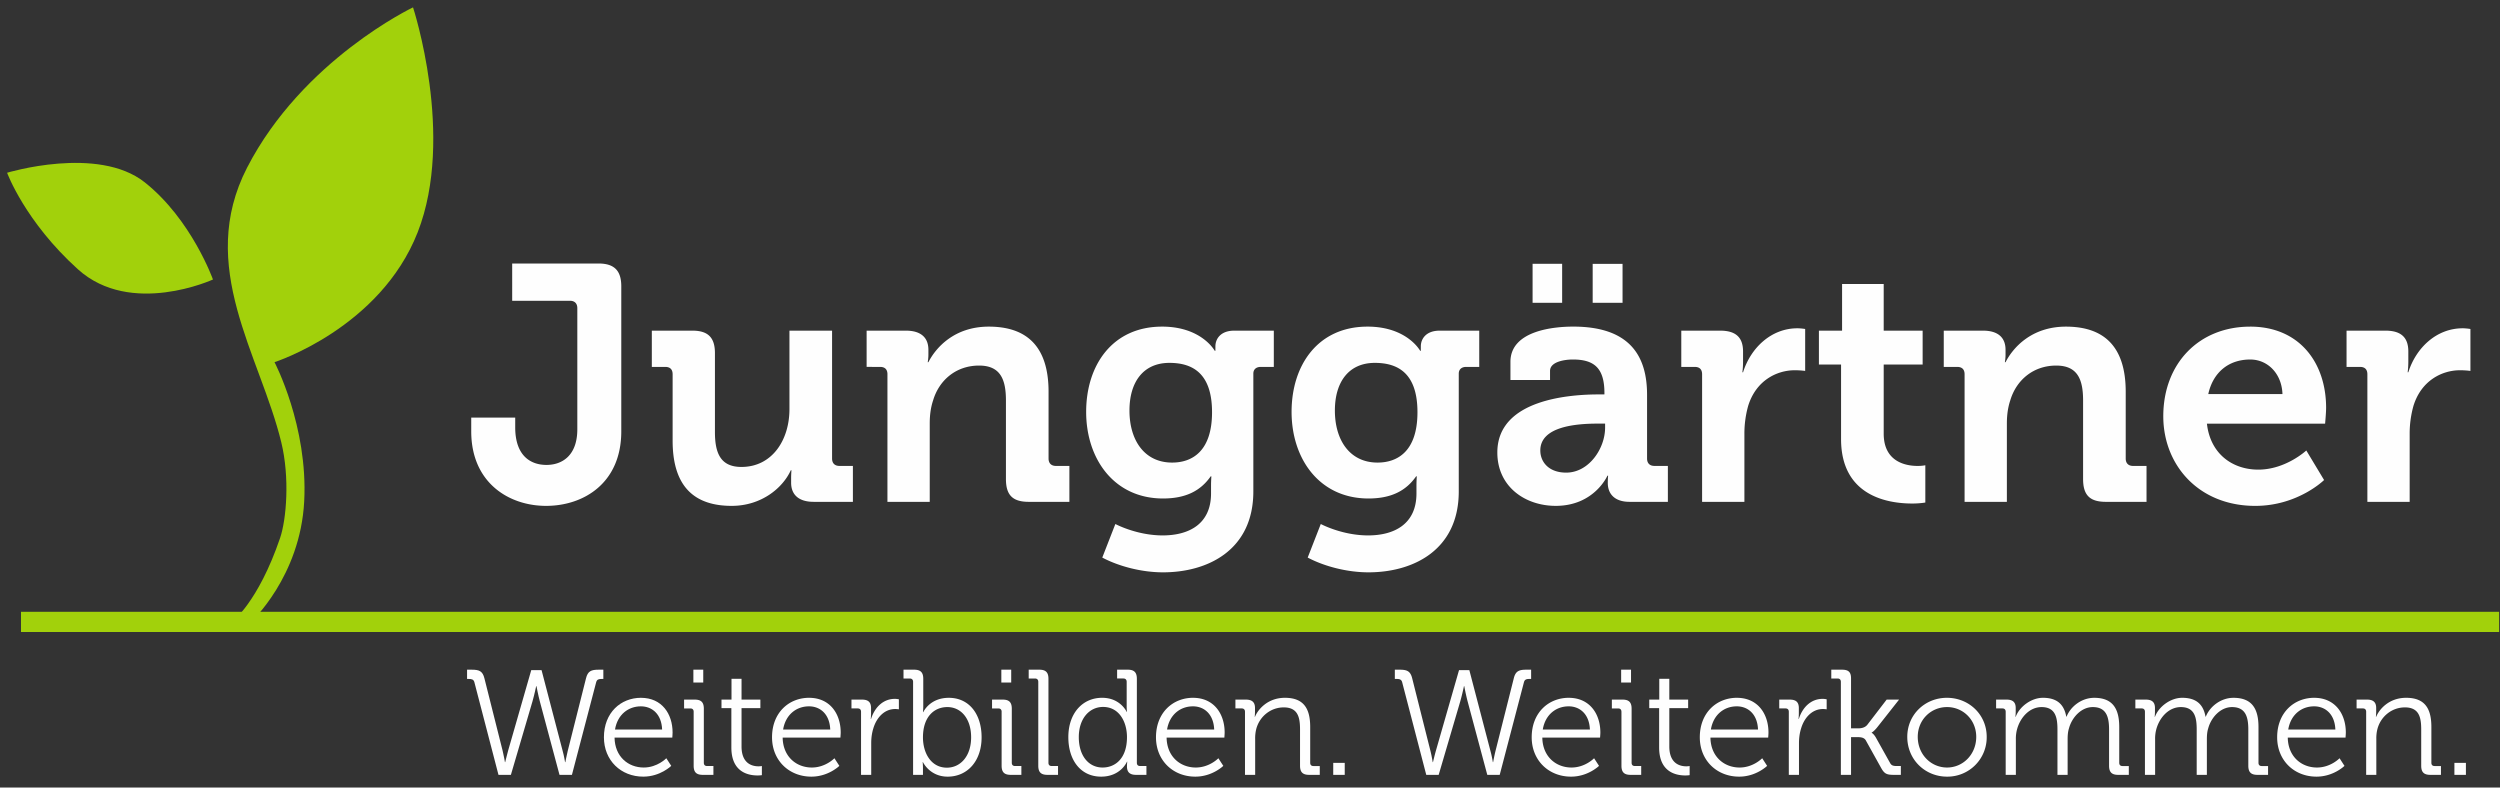
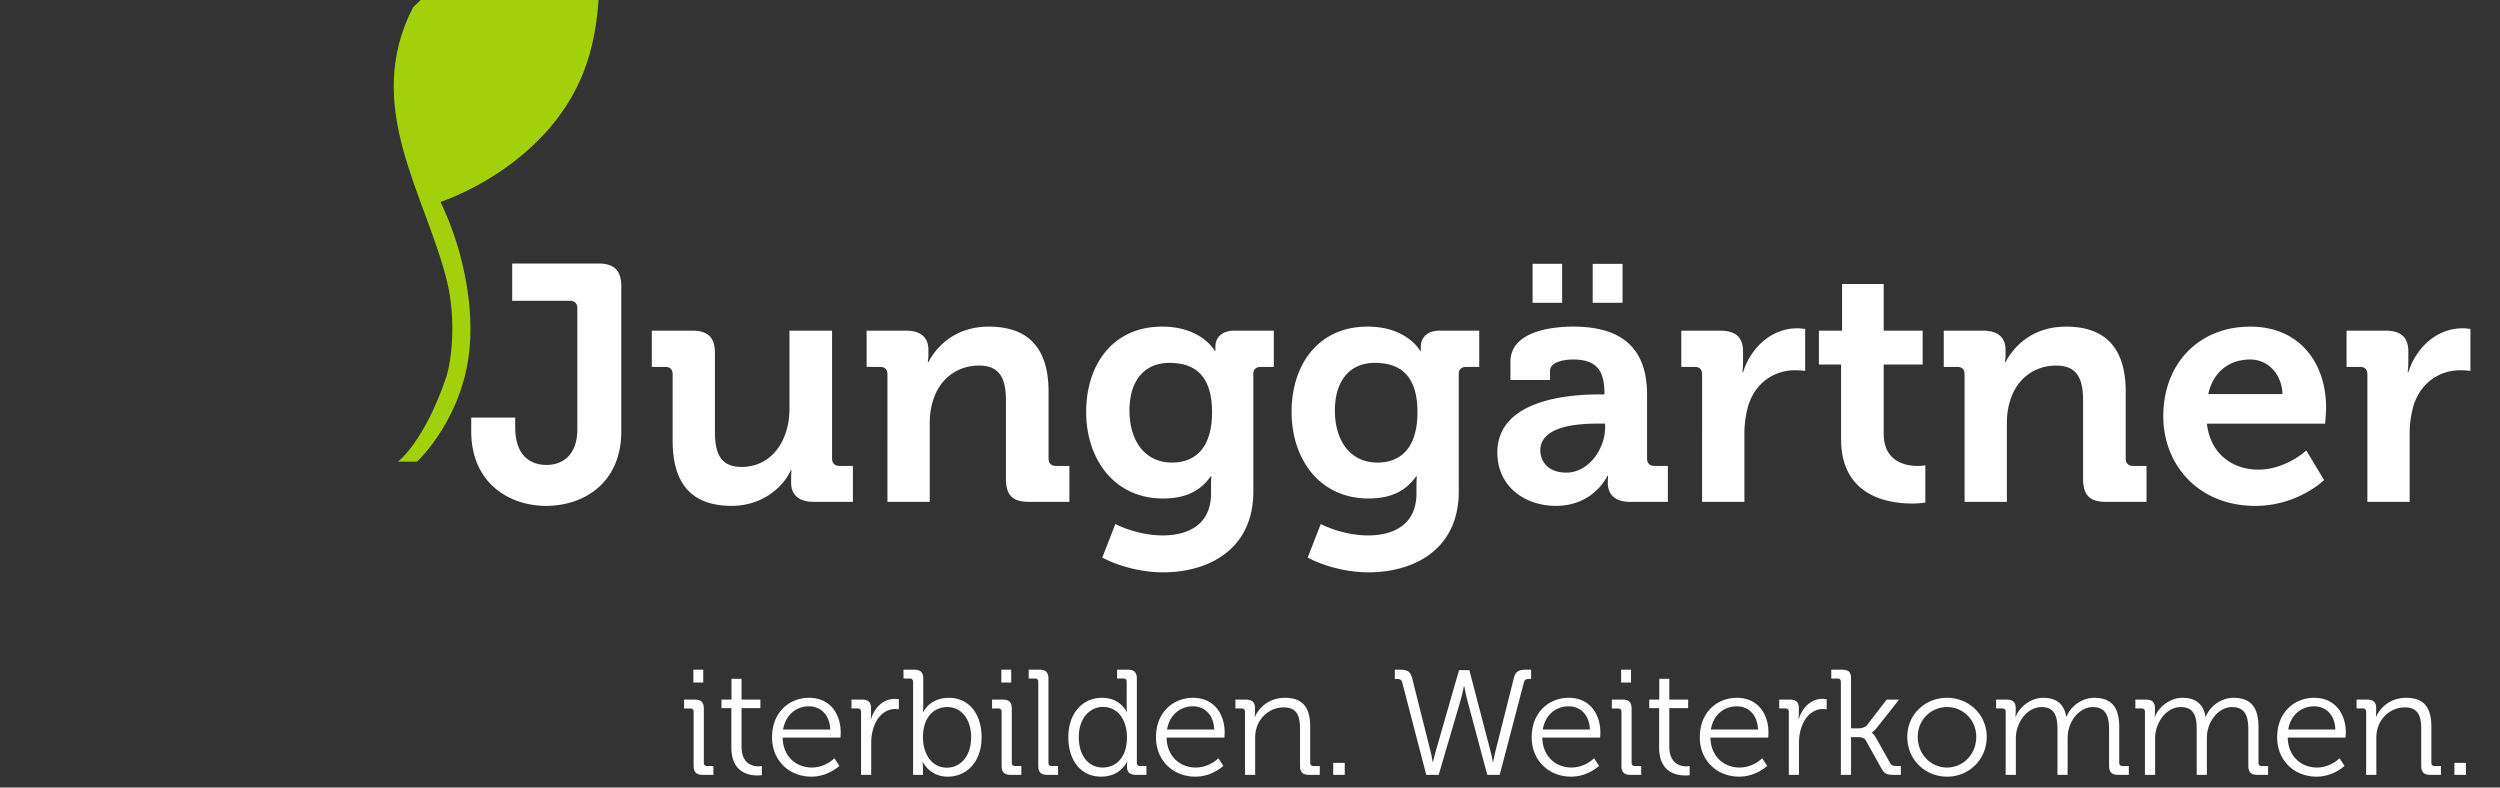
<svg xmlns="http://www.w3.org/2000/svg" xmlns:xlink="http://www.w3.org/1999/xlink" width="200" height="63" viewBox="0 0 200 63">
  <rect x="0" y="0" width="200" height="63" fill="#333333" stroke="none" />
  <defs>
    <path id="a" d="M0 79.44h214.085V.15H0z" />
  </defs>
  <g fill="none" fill-rule="evenodd" transform="translate(-6 -9.59)">
-     <path fill="#FEFEFE" d="M43.952 64.17c-.06-.227-.215-.264-.443-.264h-.143v-.741h.37c.6 0 .874.108 1.018.693l1.46 5.805c.107.431.18.898.18.898h.023s.108-.467.227-.898l1.856-6.462h.825l1.688 6.462c.12.431.191.898.191.898h.025s.083-.467.19-.898l1.461-5.805c.144-.585.419-.693 1.017-.693h.371v.741h-.131c-.24 0-.383.037-.443.264l-1.939 7.408h-.994l-1.567-5.852c-.144-.539-.275-1.244-.275-1.244h-.024s-.144.693-.3 1.232l-1.723 5.864h-.993l-1.927-7.408zM58.97 67.952c-.048-1.245-.814-1.855-1.7-1.855-.993 0-1.867.646-2.07 1.855h3.77zm-1.688-2.537c1.664 0 2.525 1.28 2.525 2.777 0 .143-.023.406-.023.406h-4.62c.024 1.52 1.089 2.394 2.334 2.394 1.1 0 1.807-.743 1.807-.743l.395.611s-.874.862-2.239.862c-1.783 0-3.147-1.293-3.147-3.148 0-1.975 1.352-3.16 2.968-3.16z" />
    <mask id="b" fill="#fff">
      <use xlink:href="#a" />
    </mask>
    <path fill="#FEFEFE" d="M61.47 64.194h.79v-1.03h-.79v1.03zm.023 2.334c0-.168-.096-.263-.263-.263h-.503v-.707h.85c.515 0 .73.215.73.73v4.321c0 .18.096.263.264.263h.502v.706h-.85c-.514 0-.73-.215-.73-.73v-4.32zM64.509 66.24h-.79v-.682h.801v-1.663h.803v1.663h1.507v.683h-1.507v3.064c0 1.412.897 1.59 1.352 1.59.167 0 .275-.023.275-.023v.73s-.144.024-.347.024c-.694 0-2.094-.227-2.094-2.238v-3.147zM72.419 67.952c-.048-1.245-.814-1.855-1.7-1.855-.993 0-1.867.646-2.07 1.855h3.77zm-1.688-2.537c1.664 0 2.525 1.28 2.525 2.777 0 .143-.023.406-.023.406h-4.62c.024 1.52 1.089 2.394 2.334 2.394 1.1 0 1.807-.743 1.807-.743l.395.611s-.874.862-2.239.862c-1.783 0-3.147-1.293-3.147-3.148 0-1.975 1.352-3.16 2.968-3.16zM74.883 66.528c0-.168-.096-.264-.264-.264h-.502v-.706h.837c.503 0 .73.204.73.682v.408c0 .25-.024.454-.024.454h.024c.288-.91.958-1.603 1.903-1.603.168 0 .323.035.323.035v.802s-.143-.024-.299-.024c-.85 0-1.484.67-1.747 1.556-.12.383-.167.79-.167 1.173v2.537h-.814v-5.05zM81.752 71.004c1.065 0 1.938-.897 1.938-2.43 0-1.472-.79-2.418-1.903-2.418-1.005 0-1.95.719-1.95 2.43 0 1.209.622 2.418 1.915 2.418zm-2.705-6.87c0-.167-.096-.263-.264-.263h-.502v-.706h.85c.514 0 .73.215.73.73v2.178c0 .275-.024.49-.024.49h.024s.503-1.148 2.046-1.148c1.616 0 2.621 1.292 2.621 3.16 0 1.903-1.137 3.147-2.717 3.147-1.436 0-1.974-1.161-1.974-1.161h-.024s.024.203.024.49v.527h-.79v-7.444zM86.107 64.194h.79v-1.03h-.79v1.03zm.024 2.334c0-.168-.096-.263-.264-.263h-.503v-.707h.85c.515 0 .73.215.73.73v4.321c0 .18.097.263.264.263h.502v.706h-.85c-.514 0-.73-.215-.73-.73v-4.32zM89.062 64.134c0-.167-.096-.264-.264-.264h-.502v-.705h.85c.515 0 .73.215.73.73v6.714c0 .18.096.263.263.263h.503v.706h-.85c-.515 0-.73-.215-.73-.73v-6.714zM96.158 68.562c0-1.22-.622-2.417-1.914-2.417-1.066 0-1.94.897-1.94 2.417 0 1.484.779 2.43 1.904 2.43 1.005 0 1.95-.718 1.95-2.43m-1.986-3.148c1.46 0 1.962 1.126 1.962 1.126h.024s-.024-.204-.024-.455v-1.951c0-.167-.095-.264-.263-.264h-.502v-.705h.85c.514 0 .73.215.73.73v6.714c0 .18.095.263.262.263h.503v.706h-.838c-.502 0-.718-.227-.718-.67 0-.227.024-.383.024-.383h-.024s-.49 1.197-2.07 1.197c-1.616 0-2.621-1.293-2.621-3.16 0-1.902 1.125-3.148 2.705-3.148M103.135 67.952c-.049-1.245-.814-1.855-1.7-1.855-.993 0-1.867.646-2.07 1.855h3.77zm-1.688-2.537c1.664 0 2.525 1.28 2.525 2.777 0 .143-.023.406-.023.406h-4.62c.024 1.52 1.089 2.394 2.334 2.394 1.1 0 1.807-.743 1.807-.743l.395.611s-.874.862-2.239.862c-1.783 0-3.147-1.293-3.147-3.148 0-1.975 1.352-3.16 2.968-3.16zM105.599 66.528c0-.168-.096-.264-.264-.264h-.502v-.706h.837c.503 0 .73.215.73.67v.276c0 .24-.023.43-.023.43h.023c.216-.55.982-1.52 2.394-1.52 1.496 0 2.022.85 2.022 2.335v2.86c0 .18.096.264.264.264h.502v.705h-.849c-.515 0-.73-.215-.73-.73v-2.885c0-.944-.144-1.782-1.305-1.782-1.029 0-1.915.706-2.19 1.7a3.005 3.005 0 0 0-.095.813v2.884h-.814v-5.05zM112.658 71.578h.921v-.958h-.92zM118.174 64.17c-.06-.227-.216-.264-.443-.264h-.144v-.741h.371c.6 0 .874.108 1.018.693l1.46 5.805c.107.431.18.898.18.898h.023s.108-.467.228-.898l1.855-6.462h.825l1.688 6.462c.12.431.192.898.192.898h.024s.083-.467.19-.898l1.461-5.805c.144-.585.42-.693 1.017-.693h.371v.741h-.131c-.24 0-.383.037-.444.264l-1.938 7.408h-.994l-1.567-5.852c-.144-.539-.275-1.244-.275-1.244h-.024s-.144.693-.3 1.232l-1.723 5.864h-.993l-1.927-7.408zM133.192 67.952c-.048-1.245-.814-1.855-1.7-1.855-.993 0-1.866.646-2.07 1.855h3.77zm-1.688-2.537c1.664 0 2.525 1.28 2.525 2.777 0 .143-.024.406-.024.406h-4.619c.024 1.52 1.09 2.394 2.333 2.394 1.102 0 1.808-.743 1.808-.743l.395.611s-.874.862-2.238.862c-1.783 0-3.148-1.293-3.148-3.148 0-1.975 1.353-3.16 2.968-3.16zM135.692 64.194h.79v-1.03h-.79v1.03zm.023 2.334c0-.168-.095-.263-.263-.263h-.503v-.707h.85c.515 0 .73.215.73.73v4.321c0 .18.096.263.264.263h.503v.706h-.85c-.515 0-.73-.215-.73-.73v-4.32zM138.73 66.24h-.79v-.682h.802v-1.663h.803v1.663h1.507v.683h-1.507v3.064c0 1.412.898 1.59 1.352 1.59.168 0 .275-.023.275-.023v.73s-.144.024-.347.024c-.694 0-2.094-.227-2.094-2.238v-3.147zM146.641 67.952c-.048-1.245-.814-1.855-1.7-1.855-.993 0-1.866.646-2.07 1.855h3.77zm-1.688-2.537c1.664 0 2.525 1.28 2.525 2.777 0 .143-.024.406-.024.406h-4.619c.024 1.52 1.09 2.394 2.334 2.394 1.101 0 1.807-.743 1.807-.743l.395.611s-.874.862-2.238.862c-1.783 0-3.148-1.293-3.148-3.148 0-1.975 1.353-3.16 2.968-3.16zM149.105 66.528c0-.168-.096-.264-.264-.264h-.502v-.706h.838c.502 0 .73.204.73.682v.408c0 .25-.024.454-.024.454h.024c.287-.91.957-1.603 1.903-1.603.167 0 .323.035.323.035v.802s-.144-.024-.3-.024c-.85 0-1.483.67-1.747 1.556-.12.383-.168.79-.168 1.173v2.537h-.813v-5.05zM153.269 64.134c0-.167-.096-.264-.264-.264h-.502v-.705h.85c.514 0 .73.18.73.694v3.997h.622c.228 0 .515-.072.683-.287l1.543-2.01h.994l-1.736 2.201c-.298.372-.455.432-.455.432v.023s.18.084.371.443l1.09 1.95c.108.205.227.264.55.264h.323v.706h-.562c-.598 0-.766-.095-1.041-.598l-1.198-2.154c-.131-.24-.418-.264-.634-.264h-.55v3.016h-.814v-7.444zM161.765 70.992c1.28 0 2.334-1.053 2.334-2.454 0-1.364-1.054-2.382-2.334-2.382-1.293 0-2.345 1.018-2.345 2.382 0 1.4 1.052 2.454 2.345 2.454m-.012-5.578c1.76 0 3.183 1.341 3.183 3.124a3.142 3.142 0 0 1-3.171 3.184c-1.76 0-3.183-1.364-3.183-3.184 0-1.783 1.423-3.124 3.171-3.124M166.455 66.528c0-.168-.096-.264-.263-.264h-.503v-.706h.838c.502 0 .73.215.73.67v.276c0 .24-.024.43-.024.43h.024c.3-.813 1.245-1.52 2.178-1.52 1.113 0 1.688.515 1.867 1.508h.024c.323-.813 1.197-1.507 2.214-1.507 1.46 0 1.999.85 1.999 2.334v2.86c0 .18.095.264.263.264h.503v.705h-.85c-.515 0-.73-.215-.73-.73v-2.896c0-.982-.203-1.796-1.305-1.796-.91 0-1.663.814-1.902 1.7-.084.264-.108.55-.108.874v2.848h-.814v-3.626c0-.91-.132-1.796-1.269-1.796-.98 0-1.711.85-1.962 1.772a2.927 2.927 0 0 0-.096.802v2.848h-.814v-5.05zM177.595 66.528c0-.168-.095-.264-.263-.264h-.503v-.706h.838c.502 0 .73.215.73.67v.276c0 .24-.023.43-.023.43h.024c.298-.813 1.244-1.52 2.177-1.52 1.113 0 1.688.515 1.867 1.508h.024c.323-.813 1.197-1.507 2.214-1.507 1.46 0 1.999.85 1.999 2.334v2.86c0 .18.096.264.263.264h.503v.705h-.85c-.515 0-.73-.215-.73-.73v-2.896c0-.982-.203-1.796-1.305-1.796-.91 0-1.663.814-1.902 1.7-.084.264-.108.55-.108.874v2.848h-.814v-3.626c0-.91-.132-1.796-1.268-1.796-.982 0-1.712.85-1.963 1.772a2.927 2.927 0 0 0-.096.802v2.848h-.814v-5.05zM192.829 67.952c-.048-1.245-.814-1.855-1.7-1.855-.993 0-1.867.646-2.07 1.855h3.77zm-1.688-2.537c1.664 0 2.525 1.28 2.525 2.777 0 .143-.024.406-.024.406h-4.62c.024 1.52 1.09 2.394 2.334 2.394 1.102 0 1.808-.743 1.808-.743l.395.611s-.874.862-2.238.862c-1.784 0-3.148-1.293-3.148-3.148 0-1.975 1.353-3.16 2.968-3.16zM195.293 66.528c0-.168-.096-.264-.264-.264h-.502v-.706h.837c.503 0 .73.215.73.67v.276c0 .24-.023.43-.023.43h.024c.215-.55.981-1.52 2.393-1.52 1.496 0 2.022.85 2.022 2.335v2.86c0 .18.096.264.264.264h.502v.705h-.849c-.515 0-.73-.215-.73-.73v-2.885c0-.944-.144-1.782-1.305-1.782-1.029 0-1.915.706-2.19 1.7a2.961 2.961 0 0 0-.096.813v2.884h-.813v-5.05zM202.352 71.578h.921v-.958h-.92z" mask="url(#b)" />
-     <path fill="#A2D10B" d="M7.68 60.148h198.25v-1.615H7.68zM6.568 23.41s7.257-2.204 11.005.762c3.747 2.966 5.464 7.778 5.464 7.778s-6.564 3.012-10.805-.818-5.664-7.721-5.664-7.721" mask="url(#b)" />
-     <path fill="#A2D10B" d="M39.042 10.18s-8.827 4.19-13.272 12.816c-4.08 7.916 1.029 14.972 2.733 21.98.69 2.843.408 6.171-.097 7.657-1.754 5.15-3.843 6.707-3.843 6.707h1.524s3.935-3.618 4.249-9.642c.315-6.025-2.375-11.134-2.375-11.134s8.45-2.713 11.457-10.4c3.006-7.688-.376-17.984-.376-17.984" mask="url(#b)" />
+     <path fill="#A2D10B" d="M39.042 10.18c-4.08 7.916 1.029 14.972 2.733 21.98.69 2.843.408 6.171-.097 7.657-1.754 5.15-3.843 6.707-3.843 6.707h1.524s3.935-3.618 4.249-9.642c.315-6.025-2.375-11.134-2.375-11.134s8.45-2.713 11.457-10.4c3.006-7.688-.376-17.984-.376-17.984" mask="url(#b)" />
    <path fill="#FEFEFE" d="M43.699 42.997h3.518v.78c0 2.282 1.236 3.007 2.498 3.007 1.289 0 2.47-.779 2.47-2.847v-9.695c0-.376-.215-.59-.59-.59h-4.62V30.67h6.902c1.263 0 1.826.565 1.826 1.826v11.602c0 4.163-3.034 5.962-6.015 5.962s-5.989-1.853-5.989-5.962v-1.101zM59.81 39.533c0-.403-.214-.591-.59-.591h-1.074v-2.9h3.25c1.26 0 1.799.564 1.799 1.799v6.311c0 1.664.43 2.793 2.12 2.793 2.471 0 3.841-2.176 3.841-4.62v-6.283h3.41v10.231c0 .376.216.591.592.591h1.074v2.873H71.09c-1.182 0-1.8-.563-1.8-1.53v-.376c0-.322.028-.618.028-.618h-.055c-.644 1.423-2.363 2.847-4.726 2.847-2.927 0-4.727-1.477-4.727-5.21v-5.317zM76.996 39.533c0-.403-.215-.591-.59-.591H75.33v-2.9h3.142c1.208 0 1.8.564 1.8 1.53v.403c0 .296-.055.591-.055.591h.054c.591-1.155 2.068-2.846 4.834-2.846 3.035 0 4.78 1.584 4.78 5.21v5.343c0 .376.215.591.591.591h1.075v2.873h-3.25c-1.29 0-1.826-.537-1.826-1.825v-6.285c0-1.665-.43-2.792-2.149-2.792-1.826 0-3.195 1.154-3.679 2.792-.188.564-.268 1.182-.268 1.827v6.283h-3.384V39.533zM102.963 42.568c0-3.116-1.557-3.948-3.41-3.948-2.068 0-3.196 1.503-3.196 3.813 0 2.39 1.208 4.163 3.41 4.163 1.639 0 3.196-.94 3.196-4.028m-4-6.849c3.168 0 4.215 1.934 4.215 1.934h.054v-.35c0-.617.43-1.261 1.504-1.261h3.169v2.9h-1.048c-.35 0-.59.188-.59.537v9.426c0 4.7-3.653 6.472-7.224 6.472-1.72 0-3.545-.483-4.861-1.181l1.047-2.686s1.692.913 3.786.913c2.069 0 3.868-.886 3.868-3.357v-.644c0-.322.027-.725.027-.725h-.054c-.806 1.154-1.987 1.772-3.813 1.772-3.921 0-6.15-3.169-6.15-6.929 0-3.76 2.121-6.82 6.07-6.82M119.397 42.568c0-3.116-1.557-3.948-3.41-3.948-2.068 0-3.196 1.503-3.196 3.813 0 2.39 1.209 4.163 3.41 4.163 1.639 0 3.196-.94 3.196-4.028m-4.001-6.849c3.17 0 4.217 1.934 4.217 1.934h.053v-.35c0-.617.43-1.261 1.504-1.261h3.169v2.9h-1.048c-.349 0-.59.188-.59.537v9.426c0 4.7-3.653 6.472-7.224 6.472-1.719 0-3.546-.483-4.861-1.181l1.047-2.686s1.692.913 3.786.913c2.068 0 3.868-.886 3.868-3.357v-.644c0-.322.026-.725.026-.725h-.053c-.806 1.154-1.987 1.772-3.813 1.772-3.922 0-6.15-3.169-6.15-6.929 0-3.76 2.121-6.82 6.069-6.82M133.414 33.813h2.39v-3.116h-2.39v3.116zM131.293 47.4c1.826 0 3.115-1.934 3.115-3.598v-.323h-.59c-1.773 0-4.593.242-4.593 2.149 0 .913.672 1.772 2.068 1.772zm-2.686-13.588h2.364v-3.116h-2.364v3.116zm5.317 7.331h.43v-.107c0-1.96-.779-2.686-2.524-2.686-.618 0-1.827.161-1.827.913v.725h-3.168v-1.45c0-2.551 3.599-2.82 5.022-2.82 4.565 0 5.908 2.39 5.908 5.451v5.104c0 .375.215.59.59.59h1.075v2.874h-3.062c-1.262 0-1.745-.699-1.745-1.505 0-.349.027-.59.027-.59h-.054s-1.047 2.417-4.136 2.417c-2.443 0-4.673-1.53-4.673-4.27 0-4.297 5.909-4.646 8.137-4.646zM142.168 39.533c0-.403-.215-.591-.591-.591h-1.074v-2.9h3.115c1.209 0 1.826.51 1.826 1.665v.805c0 .51-.054.86-.054.86h.054c.618-1.96 2.256-3.519 4.351-3.519.295 0 .618.055.618.055v3.356s-.35-.054-.833-.054c-1.45 0-3.115.833-3.733 2.874a8.285 8.285 0 0 0-.295 2.23v5.423h-3.384V39.533zM153.285 38.754h-1.772v-2.712h1.853v-3.733h3.33v3.733h3.115v2.712h-3.115v5.532c0 2.256 1.772 2.579 2.712 2.579.376 0 .618-.055.618-.055v2.982s-.43.08-1.048.08c-1.906 0-5.693-.564-5.693-5.156v-5.962zM163.167 39.533c0-.403-.216-.591-.592-.591h-1.074v-2.9h3.143c1.208 0 1.799.564 1.799 1.53v.403c0 .296-.054.591-.054.591h.054c.59-1.155 2.068-2.846 4.834-2.846 3.035 0 4.78 1.584 4.78 5.21v5.343c0 .376.215.591.591.591h1.074v2.873h-3.249c-1.29 0-1.826-.537-1.826-1.825v-6.285c0-1.665-.43-2.792-2.15-2.792-1.825 0-3.194 1.154-3.678 2.792-.188.564-.269 1.182-.269 1.827v6.283h-3.383V39.533zM188.597 41.117c-.054-1.638-1.182-2.766-2.578-2.766-1.746 0-2.981 1.047-3.357 2.766h5.935zm-2.578-5.397c3.92 0 6.07 2.873 6.07 6.498 0 .403-.081 1.263-.081 1.263h-9.454c.27 2.417 2.042 3.679 4.11 3.679 2.201 0 3.84-1.532 3.84-1.532l1.423 2.364s-2.095 2.068-5.505 2.068c-4.539 0-7.359-3.276-7.359-7.17 0-4.217 2.847-7.17 6.956-7.17zM195.39 39.533c0-.403-.216-.591-.592-.591h-1.074v-2.9h3.116c1.208 0 1.826.51 1.826 1.665v.805c0 .51-.054.86-.054.86h.054c.618-1.96 2.256-3.519 4.35-3.519.296 0 .618.055.618.055v3.356s-.349-.054-.832-.054c-1.45 0-3.115.833-3.733 2.874a8.285 8.285 0 0 0-.296 2.23v5.423h-3.383V39.533z" mask="url(#b)" />
  </g>
</svg>